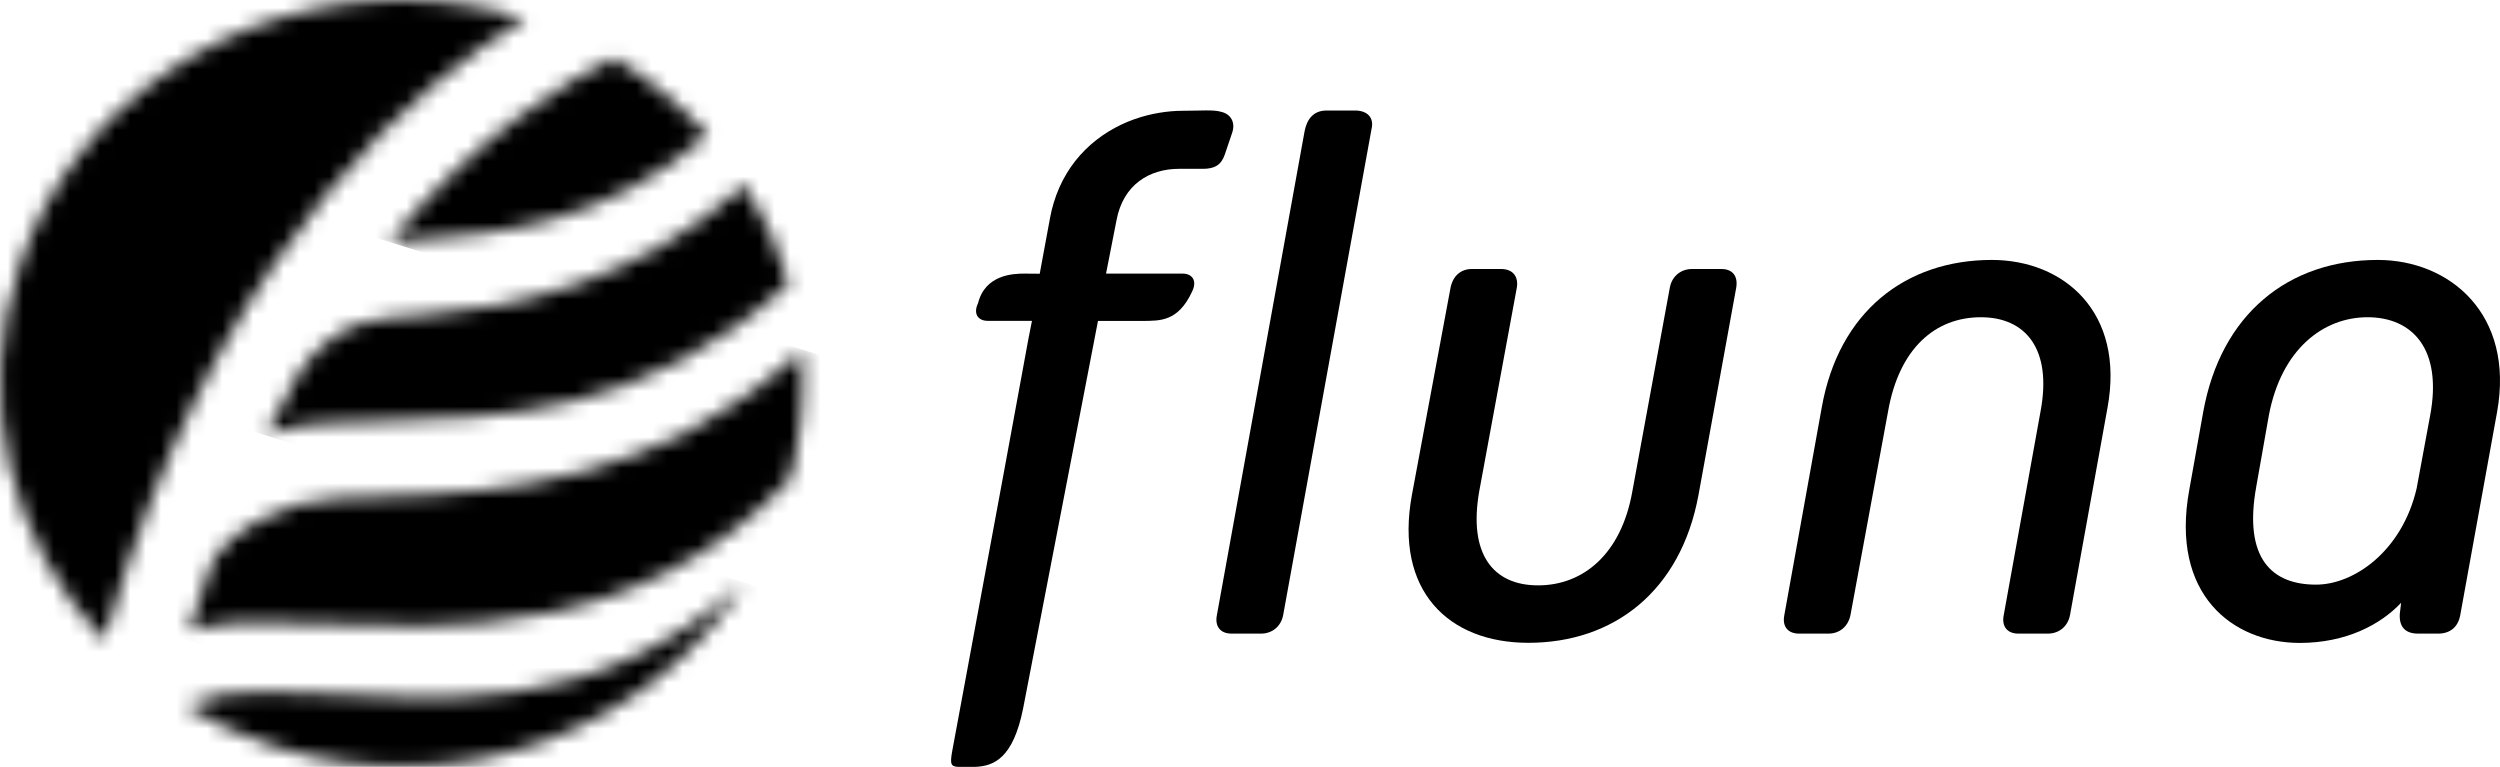
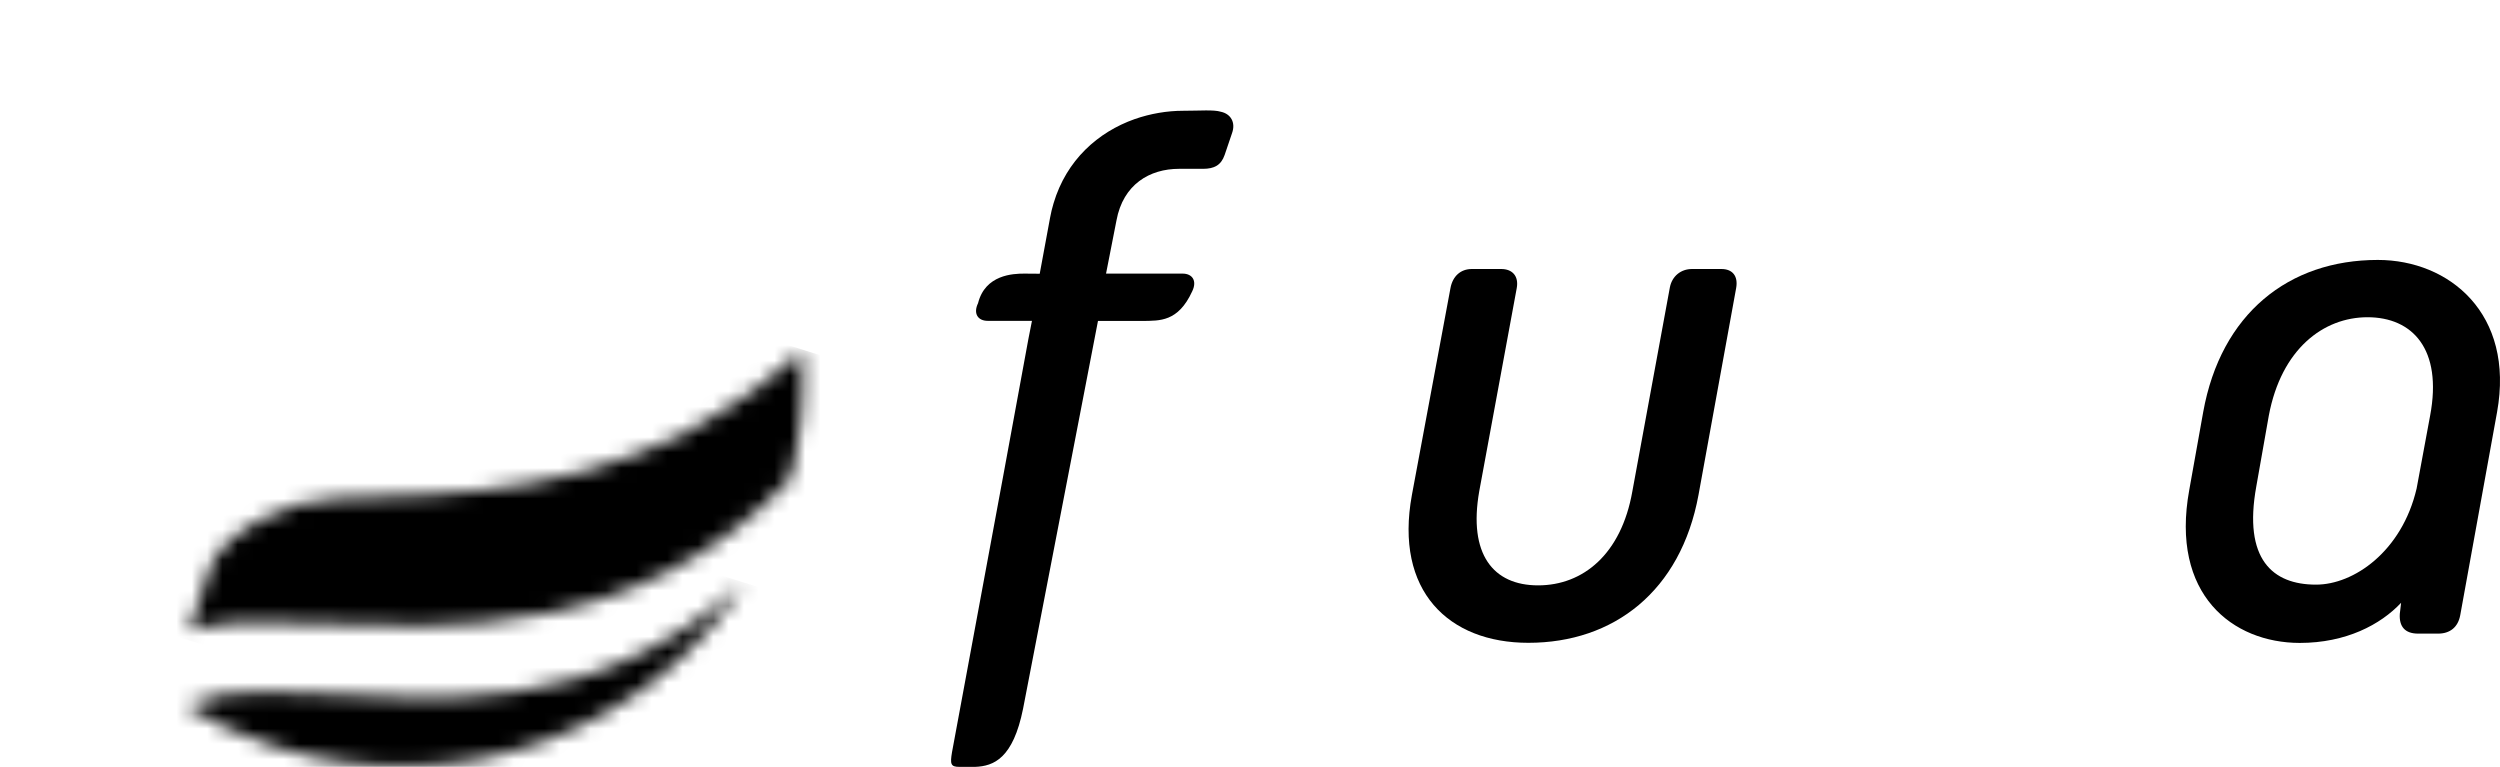
<svg xmlns="http://www.w3.org/2000/svg" width="163" height="50" viewBox="0 0 163 50" fill="none">
  <mask id="mask0_1115_82" style="mask-type:luminance" maskUnits="userSpaceOnUse" x="25" y="3" width="22" height="13" fill="#000000">
    <path d="M25.388 15.772C26.041 15.707 26.721 15.659 27.442 15.61C32.29 15.27 39.464 14.654 46.128 8.818C44.404 6.873 42.358 5.179 40.032 3.793C36.917 5.284 31.203 8.713 25.388 15.772Z" fill="white" />
  </mask>
  <g mask="url(#mask0_1115_82)">
-     <path d="M27.425 -2.1L49.863 4.976L44.09 21.672L21.652 14.597L27.425 -2.1Z" fill="url(#paint0_linear_1115_82)" />
-   </g>
+     </g>
  <mask id="mask1_1115_82" style="mask-type:luminance" maskUnits="userSpaceOnUse" x="12" y="22" width="41" height="20" fill="#000000">
    <path d="M25.201 32.364C22.731 32.436 20.6 32.501 19.36 32.898C15.141 34.244 14.021 36.23 13.732 36.919C13.248 38.272 12.781 39.674 12.331 41.125C12.713 41.028 13.104 40.931 13.52 40.849C15.396 40.468 17.747 40.558 20.719 40.671C29.005 40.987 41.646 41.749 51.502 31.253C52.266 28.441 52.504 25.604 52.258 22.848C43.233 31.383 32.596 32.145 25.201 32.364Z" fill="white" />
  </mask>
  <g mask="url(#mask1_1115_82)">
    <path d="M16.279 11.428L58.396 24.712L48.548 53.177L6.431 39.893L16.279 11.428Z" fill="url(#paint1_linear_1115_82)" />
  </g>
  <mask id="mask2_1115_82" style="mask-type:luminance" maskUnits="userSpaceOnUse" x="17" y="12" width="35" height="17" fill="#000000">
-     <path d="M27.816 20.514C25.982 20.643 24.411 20.781 23.529 21.089C20.515 22.135 19.436 24.534 19.301 24.672C18.63 25.847 17.976 27.087 17.331 28.384C17.458 28.335 17.586 28.278 17.713 28.23C19.64 27.517 22.162 27.533 25.031 27.444C32.179 27.233 41.993 27.201 51.434 18.488C50.789 16.21 49.812 14.038 48.539 12.028C41.756 18.39 33.139 20.149 27.816 20.514Z" fill="white" />
-   </mask>
+     </mask>
  <g mask="url(#mask2_1115_82)">
    <path d="M20.693 2.334L56.544 13.64L48.089 38.085L12.229 26.779L20.693 2.334Z" fill="url(#paint2_linear_1115_82)" />
  </g>
  <mask id="mask3_1115_82" style="mask-type:luminance" maskUnits="userSpaceOnUse" x="0" y="0" width="35" height="42" fill="#000000">
    <path d="M1.328 17.15C-1.736 25.993 0.675 35.306 6.787 41.757C7.271 40.063 7.78 38.418 8.307 36.854C8.315 36.837 8.315 36.821 8.324 36.805C15.557 15.513 26.984 5.601 34.242 1.224C31.568 0.397 28.843 0 26.169 0C15.192 0 4.962 6.646 1.328 17.15Z" fill="white" />
  </mask>
  <g mask="url(#mask3_1115_82)">
-     <path d="M1.812 -10.229L47.274 4.109L30.702 51.986L-14.76 37.648L1.812 -10.229Z" fill="url(#paint3_linear_1115_82)" />
-   </g>
+     </g>
  <mask id="mask4_1115_82" style="mask-type:luminance" maskUnits="userSpaceOnUse" x="12" y="37" width="37" height="13" fill="#000000">
    <path d="M20.523 45.21C17.994 45.113 15.803 45.032 14.513 45.291C13.494 45.502 12.688 45.753 12.051 46.012C13.859 47.123 15.846 48.03 17.977 48.703C29.76 52.423 42.333 47.69 48.522 37.988C38.538 46.977 28.478 45.518 20.523 45.21Z" fill="white" />
  </mask>
  <g mask="url(#mask4_1115_82)">
    <path d="M15.634 27.614L53.022 39.407L44.923 62.79L7.543 51.005L15.634 27.614Z" fill="url(#paint4_linear_1115_82)" />
  </g>
  <path d="M80.332 8.672L79.848 10.099C79.611 10.788 79.152 10.999 78.464 11.007C77.981 11.007 77.497 11.007 76.877 11.007C74.958 11.007 73.226 12.02 72.793 14.378L72.343 16.672L72.114 17.839H77.106C77.734 17.839 78.065 18.301 77.734 18.99C76.809 21.008 75.595 20.903 74.517 20.927H71.588L70.705 25.507L66.706 46.199C66.053 49.457 64.788 49.951 63.582 50H62.538C61.978 50 61.944 49.806 62.071 49.044L65.416 30.994L67.054 22.086L67.284 20.919H64.397C63.769 20.919 63.438 20.457 63.769 19.768C64.236 17.904 66.061 17.839 66.783 17.839L67.793 17.847V17.831L68.464 14.2C68.523 13.876 68.6 13.56 68.693 13.252C69.533 10.431 71.596 8.608 73.982 7.765C75.009 7.408 76.087 7.222 77.157 7.222C78.261 7.222 79.127 7.141 79.602 7.287C80.239 7.424 80.578 7.975 80.332 8.672Z" fill="#000000" />
-   <path d="M85.062 8.543C85.206 7.805 85.614 7.206 86.488 7.206H88.228C89.247 7.165 89.587 7.757 89.425 8.405L83.661 40.112C83.517 40.85 82.939 41.312 82.218 41.312H80.299C79.578 41.312 79.195 40.85 79.34 40.112L85.062 8.543Z" fill="#000000" />
  <path d="M94.57 18.787C94.714 18.001 95.241 17.539 95.962 17.539H97.881C98.603 17.539 99.036 18.001 98.891 18.787L96.446 32.031C95.725 36.14 97.355 38.166 100.284 38.166C103.212 38.166 105.708 36.14 106.43 32.031L108.875 18.739C109.019 18.001 109.597 17.539 110.318 17.539H112.237C112.959 17.539 113.341 18.001 113.196 18.787L110.743 32.266C109.588 38.547 105.216 41.911 99.647 41.911C94.46 41.911 90.903 38.547 92.057 32.266L94.57 18.787Z" fill="#000000" />
-   <path d="M118.773 26.593C119.877 20.32 124.249 16.948 129.869 16.948C134.53 16.948 138.563 20.32 137.408 26.593L134.963 40.112C134.819 40.849 134.241 41.312 133.52 41.312H131.601C130.88 41.312 130.497 40.849 130.642 40.112L133.044 26.82C133.817 22.71 132.034 20.684 129.156 20.684C126.176 20.684 123.825 22.71 123.103 26.82L120.658 40.063C120.514 40.849 119.936 41.312 119.215 41.312H117.296C116.575 41.312 116.192 40.849 116.337 40.112L118.773 26.593Z" fill="#000000" />
  <path d="M142.74 31.942L143.648 26.868C144.803 20.457 149.217 16.948 155.033 16.948C159.693 16.948 163.964 20.457 162.809 26.868L160.407 40.112C160.262 40.898 159.736 41.312 158.963 41.312H157.664C156.798 41.312 156.416 40.849 156.467 40.023L156.552 39.301C155.211 40.728 152.961 41.919 149.939 41.919C145.575 41.911 141.492 38.775 142.74 31.942ZM157.563 31.853L158.445 27.095C159.26 22.759 157.291 20.684 154.362 20.684C151.484 20.684 148.742 22.759 147.927 27.095L147.112 31.707C146.246 36.465 148.173 38.118 151 38.118C153.454 38.126 156.603 35.962 157.563 31.853Z" fill="#000000" />
  <defs fill="#000000">
    <linearGradient id="paint0_linear_1115_82" x1="7.016" y1="0.721" x2="56.236" y2="17.752" gradientUnits="userSpaceOnUse" fill="#000000">
      <stop stop-color="#000000" fill="#000000" />
      <stop offset="0.401" stop-color="#000000" fill="#000000" />
      <stop offset="0.771" stop-color="#000000" fill="#000000" />
      <stop offset="0.997" stop-color="#000000" fill="#000000" />
      <stop offset="1" stop-color="#000000" fill="#000000" />
    </linearGradient>
    <linearGradient id="paint1_linear_1115_82" x1="-0.338" y1="21.974" x2="48.883" y2="39.005" gradientUnits="userSpaceOnUse" fill="#000000">
      <stop stop-color="#000000" fill="#000000" />
      <stop offset="0.401" stop-color="#000000" fill="#000000" />
      <stop offset="0.771" stop-color="#000000" fill="#000000" />
      <stop offset="0.997" stop-color="#000000" fill="#000000" />
      <stop offset="1" stop-color="#000000" fill="#000000" />
    </linearGradient>
    <linearGradient id="paint2_linear_1115_82" x1="3.627" y1="10.512" x2="52.848" y2="27.543" gradientUnits="userSpaceOnUse" fill="#000000">
      <stop stop-color="#000000" fill="#000000" />
      <stop offset="0.401" stop-color="#000000" fill="#000000" />
      <stop offset="0.771" stop-color="#000000" fill="#000000" />
      <stop offset="0.997" stop-color="#000000" fill="#000000" />
      <stop offset="1" stop-color="#000000" fill="#000000" />
    </linearGradient>
    <linearGradient id="paint3_linear_1115_82" x1="1.636" y1="16.268" x2="50.857" y2="33.299" gradientUnits="userSpaceOnUse" fill="#000000">
      <stop stop-color="#000000" fill="#000000" />
      <stop offset="0.401" stop-color="#000000" fill="#000000" />
      <stop offset="0.771" stop-color="#000000" fill="#000000" />
      <stop offset="0.997" stop-color="#000000" fill="#000000" />
      <stop offset="1" stop-color="#000000" fill="#000000" />
    </linearGradient>
    <linearGradient id="paint4_linear_1115_82" x1="-4.573" y1="34.215" x2="44.648" y2="51.246" gradientUnits="userSpaceOnUse" fill="#000000">
      <stop stop-color="#000000" fill="#000000" />
      <stop offset="0.401" stop-color="#000000" fill="#000000" />
      <stop offset="0.771" stop-color="#000000" fill="#000000" />
      <stop offset="0.997" stop-color="#000000" fill="#000000" />
      <stop offset="1" stop-color="#000000" fill="#000000" />
    </linearGradient>
  </defs>
</svg>